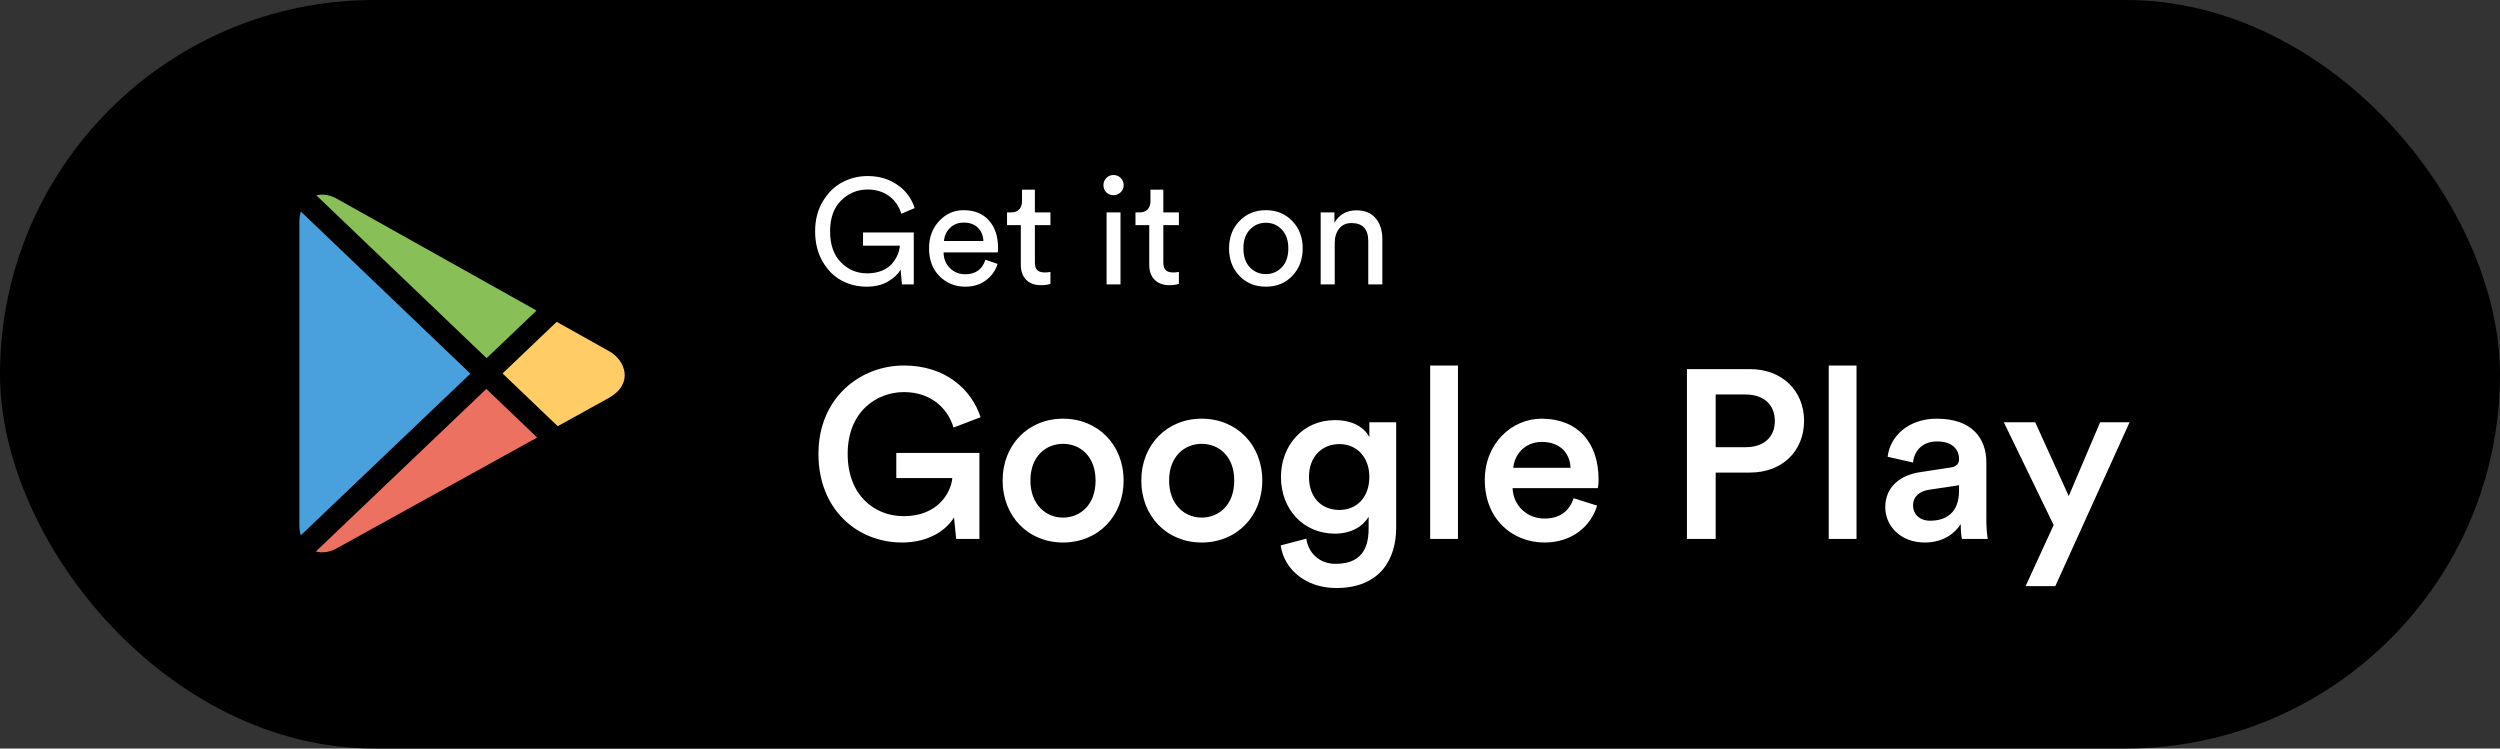
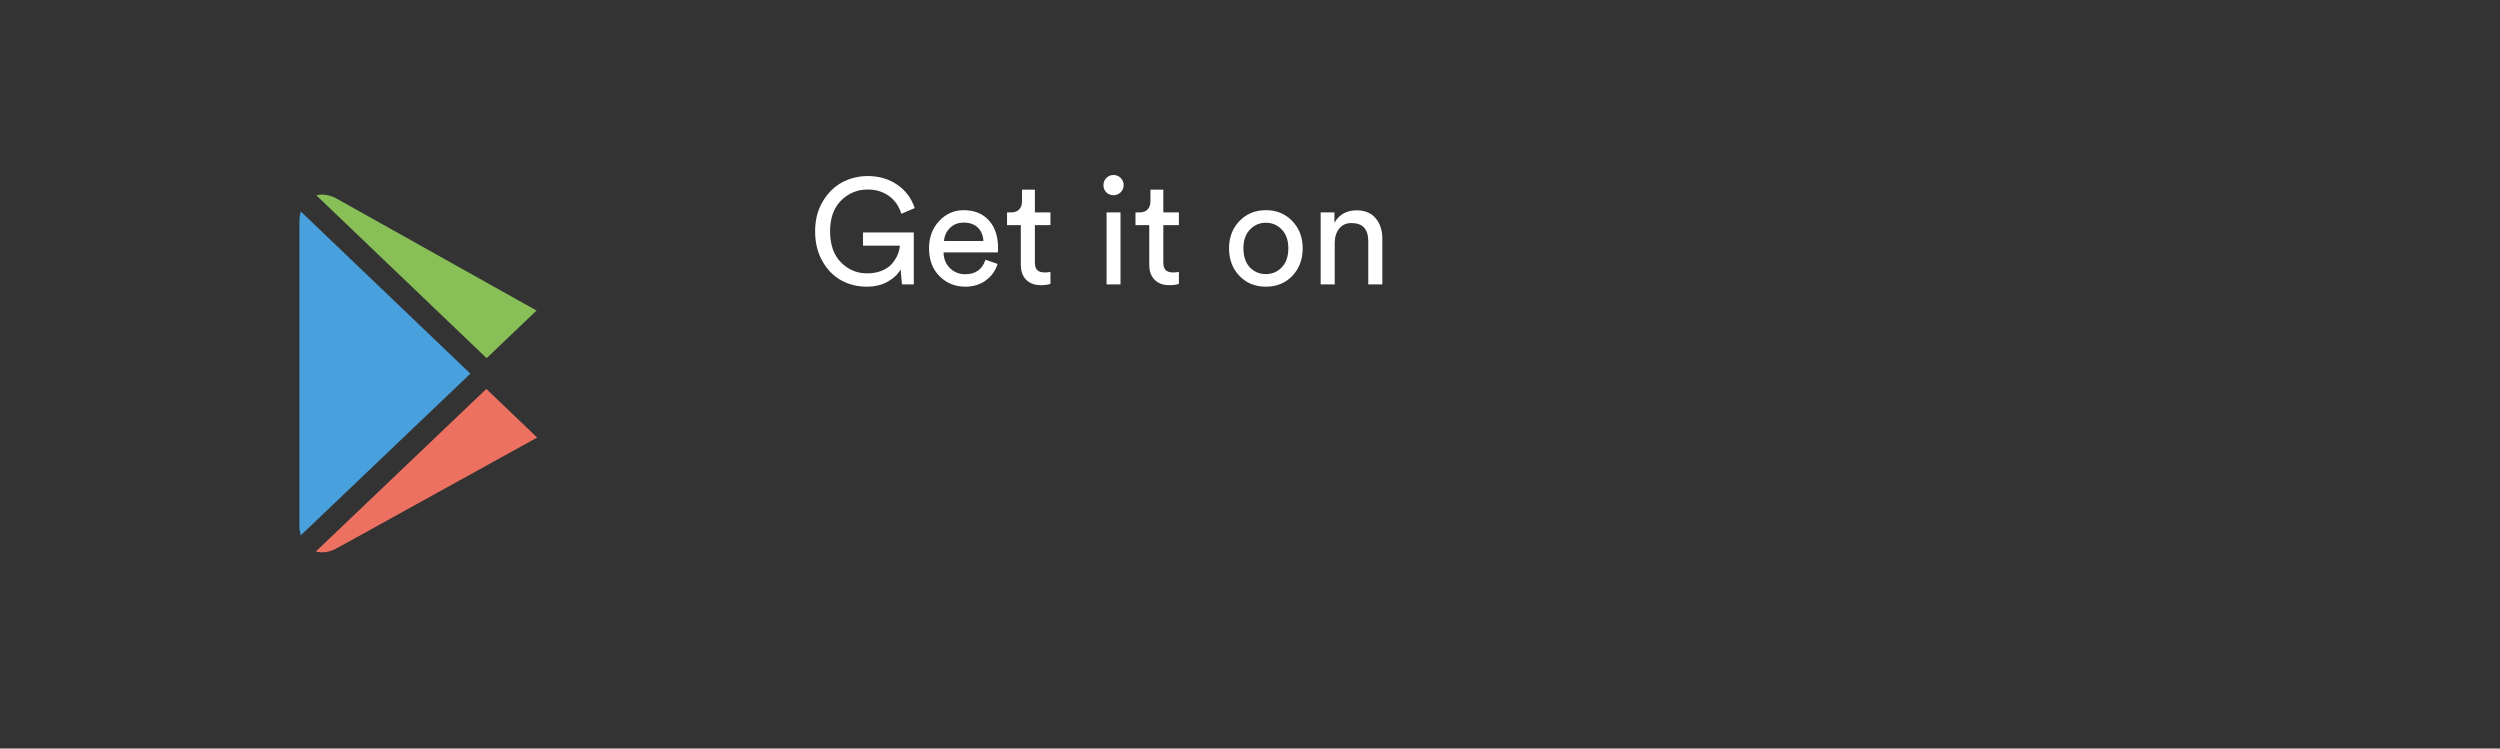
<svg xmlns="http://www.w3.org/2000/svg" width="167" height="50" viewBox="0 0 167 50" fill="none">
  <rect x="0" y="0" width="167" height="50" fill="#333333" stroke="none" />
-   <rect width="167" height="50" rx="25" fill="black" />
  <path fill-rule="evenodd" clip-rule="evenodd" d="M73.71 12.37C73.71 12.557 73.773 12.717 73.9 12.85C74.034 12.977 74.194 13.04 74.38 13.04C74.567 13.04 74.727 12.975 74.86 12.845C74.993 12.715 75.06 12.557 75.06 12.37C75.06 12.177 74.993 12.015 74.86 11.885C74.727 11.755 74.567 11.69 74.38 11.69C74.194 11.69 74.035 11.757 73.905 11.89C73.775 12.024 73.71 12.184 73.71 12.37ZM60.25 19H61.04V15.53H57.65V16.41H60.11C60.097 16.61 60.048 16.81 59.965 17.01C59.882 17.21 59.758 17.409 59.595 17.605C59.432 17.802 59.205 17.96 58.915 18.08C58.625 18.2 58.294 18.26 57.92 18.26C57.24 18.26 56.658 18.015 56.175 17.525C55.692 17.035 55.45 16.344 55.45 15.45C55.45 14.564 55.697 13.877 56.19 13.39C56.684 12.904 57.273 12.66 57.96 12.66C58.507 12.66 58.978 12.802 59.375 13.085C59.772 13.369 60.05 13.767 60.21 14.28L61.1 13.9C60.894 13.254 60.508 12.735 59.945 12.345C59.382 11.955 58.72 11.76 57.96 11.76C57.36 11.76 56.798 11.897 56.275 12.17C55.752 12.444 55.317 12.867 54.97 13.44C54.623 14.014 54.45 14.684 54.45 15.45C54.45 16.217 54.615 16.887 54.945 17.46C55.275 18.034 55.697 18.459 56.21 18.735C56.724 19.012 57.283 19.15 57.89 19.15C58.444 19.15 58.917 19.037 59.31 18.81C59.703 18.584 59.987 18.314 60.16 18L60.25 19ZM65.69 16.1H63.06C63.08 15.767 63.21 15.479 63.45 15.235C63.69 14.992 63.997 14.87 64.37 14.87C64.784 14.87 65.103 14.985 65.33 15.215C65.557 15.445 65.677 15.74 65.69 16.1ZM65.83 17.35L66.64 17.63C66.5 18.077 66.24 18.442 65.86 18.725C65.48 19.009 65.02 19.15 64.48 19.15C63.807 19.15 63.235 18.919 62.765 18.455C62.295 17.992 62.06 17.367 62.06 16.58C62.06 15.847 62.287 15.24 62.74 14.76C63.194 14.28 63.733 14.04 64.36 14.04C65.087 14.04 65.653 14.269 66.06 14.725C66.467 15.182 66.67 15.794 66.67 16.56C66.67 16.68 66.663 16.78 66.65 16.86H63.03C63.037 17.287 63.178 17.637 63.455 17.91C63.732 18.184 64.073 18.32 64.48 18.32C65.167 18.32 65.617 17.997 65.83 17.35ZM69.13 14.19V12.67H68.27V13.45C68.27 13.67 68.209 13.849 68.085 13.985C67.962 14.122 67.777 14.19 67.53 14.19H67.27V15.04H68.19V17.68C68.19 18.114 68.31 18.45 68.55 18.69C68.79 18.93 69.117 19.05 69.53 19.05C69.797 19.05 70.01 19.02 70.17 18.96V18.16C70.064 18.187 69.94 18.2 69.8 18.2C69.56 18.2 69.388 18.147 69.285 18.04C69.182 17.934 69.13 17.767 69.13 17.54V15.04H70.17V14.19H69.13ZM74.85 19H73.92V14.19H74.85V19ZM77.71 12.67V14.19H78.75V15.04H77.71V17.54C77.71 17.767 77.762 17.934 77.865 18.04C77.969 18.147 78.14 18.2 78.38 18.2C78.52 18.2 78.644 18.187 78.75 18.16V18.96C78.59 19.02 78.377 19.05 78.11 19.05C77.697 19.05 77.37 18.93 77.13 18.69C76.89 18.45 76.77 18.114 76.77 17.68V15.04H75.85V14.19H76.11C76.357 14.19 76.542 14.122 76.665 13.985C76.788 13.849 76.85 13.67 76.85 13.45V12.67H77.71ZM84.56 18.31C84.14 18.31 83.784 18.16 83.49 17.86C83.204 17.554 83.06 17.13 83.06 16.59C83.06 16.057 83.205 15.639 83.495 15.335C83.785 15.032 84.14 14.88 84.56 14.88C84.98 14.88 85.335 15.032 85.625 15.335C85.915 15.639 86.06 16.057 86.06 16.59C86.06 17.13 85.915 17.552 85.625 17.855C85.335 18.159 84.98 18.31 84.56 18.31ZM82.79 14.77C83.257 14.284 83.847 14.04 84.56 14.04C85.273 14.04 85.862 14.282 86.325 14.765C86.788 15.249 87.02 15.857 87.02 16.59C87.02 17.33 86.79 17.942 86.33 18.425C85.87 18.909 85.28 19.15 84.56 19.15C83.84 19.15 83.25 18.909 82.79 18.425C82.33 17.942 82.1 17.33 82.1 16.59C82.1 15.857 82.33 15.25 82.79 14.77ZM89.16 19V16.22C89.16 15.84 89.258 15.525 89.455 15.275C89.652 15.025 89.927 14.9 90.28 14.9C91.027 14.9 91.4 15.304 91.4 16.11V19H92.34V15.95C92.34 15.39 92.192 14.934 91.895 14.58C91.599 14.227 91.174 14.05 90.62 14.05C89.954 14.05 89.46 14.327 89.14 14.88V14.19H88.22V19H89.16Z" fill="white" />
-   <path fill-rule="evenodd" clip-rule="evenodd" d="M65.424 30.256V36H63.872L63.728 34.56C63.232 35.392 62.064 36.24 60.256 36.24C57.296 36.24 54.672 34.064 54.672 30.32C54.672 26.592 57.44 24.416 60.384 24.416C63.136 24.416 64.896 26 65.504 27.872L63.696 28.56C63.312 27.28 62.192 26.192 60.384 26.192C58.544 26.192 56.624 27.504 56.624 30.32C56.624 33.088 58.416 34.48 60.368 34.48C62.656 34.48 63.52 32.912 63.616 31.936H59.872V30.256H65.424ZM68.832 32.096C68.832 33.712 69.872 34.576 71.008 34.576C72.16 34.576 73.184 33.728 73.184 32.096C73.184 30.48 72.16 29.648 71.008 29.648C69.872 29.648 68.832 30.48 68.832 32.096ZM71.008 27.968C68.688 27.968 66.976 29.712 66.976 32.096C66.976 34.496 68.688 36.24 71.008 36.24C73.344 36.24 75.056 34.496 75.056 32.096C75.056 29.712 73.344 27.968 71.008 27.968ZM78.096 32.096C78.096 33.712 79.136 34.576 80.272 34.576C81.424 34.576 82.448 33.728 82.448 32.096C82.448 30.48 81.424 29.648 80.272 29.648C79.136 29.648 78.096 30.48 78.096 32.096ZM80.272 27.968C77.952 27.968 76.24 29.712 76.24 32.096C76.24 34.496 77.952 36.24 80.272 36.24C82.608 36.24 84.32 34.496 84.32 32.096C84.32 29.712 82.608 27.968 80.272 27.968ZM89.264 39.28C87.2 39.28 85.76 38 85.552 36.432L87.264 35.984C87.392 36.944 88.144 37.664 89.216 37.664C90.688 37.664 91.424 36.912 91.424 35.328V34.512C91.088 35.12 90.304 35.648 89.168 35.648C87.088 35.648 85.568 34.048 85.568 31.856C85.568 29.776 87.024 28.064 89.168 28.064C90.384 28.064 91.136 28.56 91.472 29.2V28.208H93.264V35.264C93.264 37.344 92.192 39.28 89.264 39.28ZM89.472 34.064C88.256 34.064 87.44 33.216 87.44 31.856C87.44 30.528 88.288 29.664 89.472 29.664C90.624 29.664 91.472 30.528 91.472 31.856C91.472 33.2 90.656 34.064 89.472 34.064ZM97.392 24.416V36H95.536V24.416H97.392ZM101.088 31.248C101.152 30.416 101.824 29.52 102.992 29.52C104.272 29.52 104.88 30.336 104.912 31.248H101.088ZM103.168 34.64C104.288 34.64 104.864 34.048 105.12 33.28L106.688 33.776C106.272 35.136 105.04 36.24 103.168 36.24C101.056 36.24 99.184 34.704 99.184 32.064C99.184 29.6 101.008 27.968 102.976 27.968C105.376 27.968 106.784 29.552 106.784 32.016C106.784 32.32 106.752 32.576 106.736 32.608H101.04C101.088 33.792 102.016 34.64 103.168 34.64ZM114.608 29.872V26.352H116.608C117.824 26.352 118.56 27.04 118.56 28.128C118.56 29.2 117.824 29.872 116.608 29.872H114.608ZM120.512 28.112C120.512 30.112 119.072 31.568 116.896 31.568H114.608V36H112.688V24.656H116.896C119.072 24.656 120.512 26.128 120.512 28.112ZM124.016 36V24.416H122.16V36H124.016ZM128.576 36.24C126.944 36.24 125.936 35.12 125.936 33.888C125.936 32.496 126.96 31.728 128.288 31.536L130.288 31.232C130.736 31.168 130.864 30.944 130.864 30.672C130.864 30.016 130.416 29.488 129.392 29.488C128.416 29.488 127.872 30.112 127.792 30.896L126.096 30.512C126.24 29.168 127.456 27.968 129.376 27.968C131.776 27.968 132.688 29.328 132.688 30.88L132.689 34.923C132.697 35.31 132.727 35.611 132.752 35.797L132.784 36H131.056C131.04 35.952 130.976 35.632 130.976 35.008C130.608 35.6 129.84 36.24 128.576 36.24ZM128.928 34.784C128.192 34.784 127.792 34.304 127.792 33.776C127.792 33.136 128.256 32.816 128.832 32.72L130.864 32.416V32.768C130.864 34.288 129.968 34.784 128.928 34.784ZM135.312 39.152H137.296L142.256 28.208H140.288L138.192 33.136L135.952 28.208H133.856L137.184 35.072L135.312 39.152Z" fill="white" />
  <path d="M20.096 14.129C20.04 14.329 20 14.545 20 14.791V35.106C20 35.349 20.038 35.563 20.093 35.761L31.421 24.96L20.096 14.129Z" fill="#48A0DC" />
  <path d="M22.616 13.34C22.089 13.017 21.569 12.936 21.13 13.047L32.505 23.926L35.841 20.745L22.616 13.34Z" fill="#88C057" />
-   <path d="M40.717 23.475L37.187 21.498L33.571 24.946L37.255 28.469L40.69 26.571C42.365 25.61 41.753 24.061 40.717 23.475Z" fill="#FFCC66" />
  <path d="M32.487 25.98L21.098 36.839C21.543 36.964 22.075 36.89 22.616 36.558L35.882 29.227L32.487 25.98Z" fill="#ED7161" />
</svg>